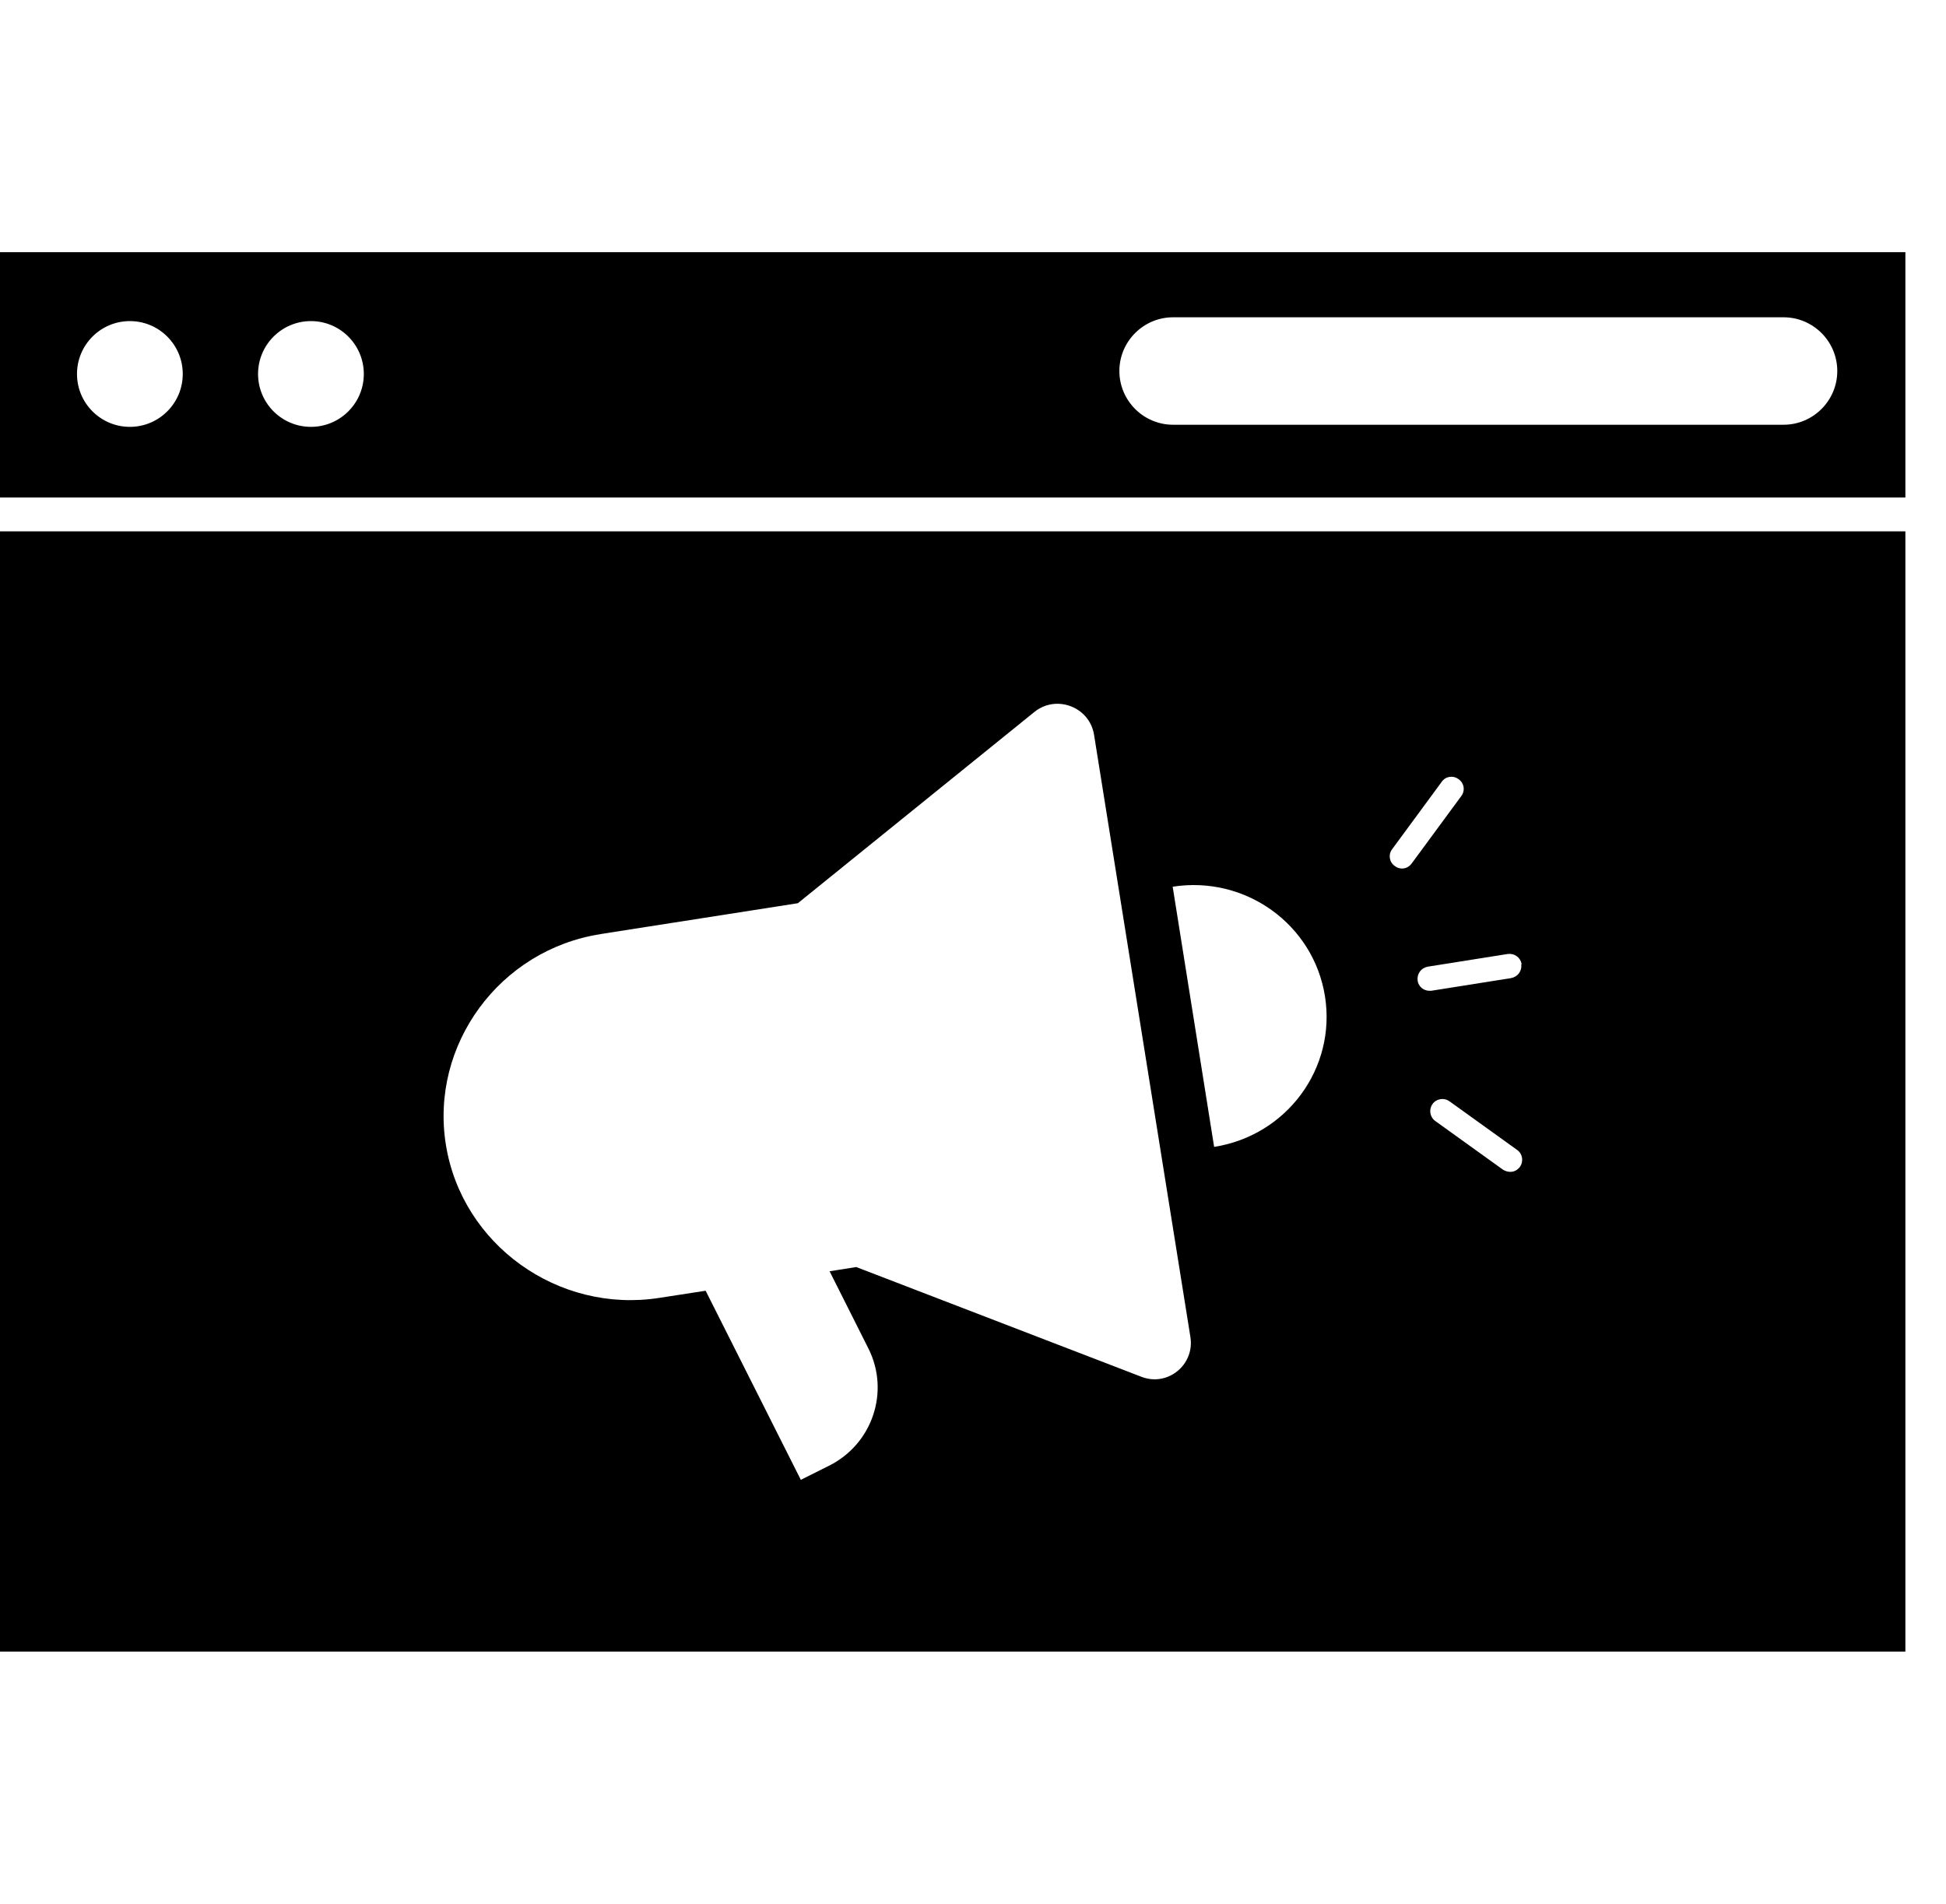
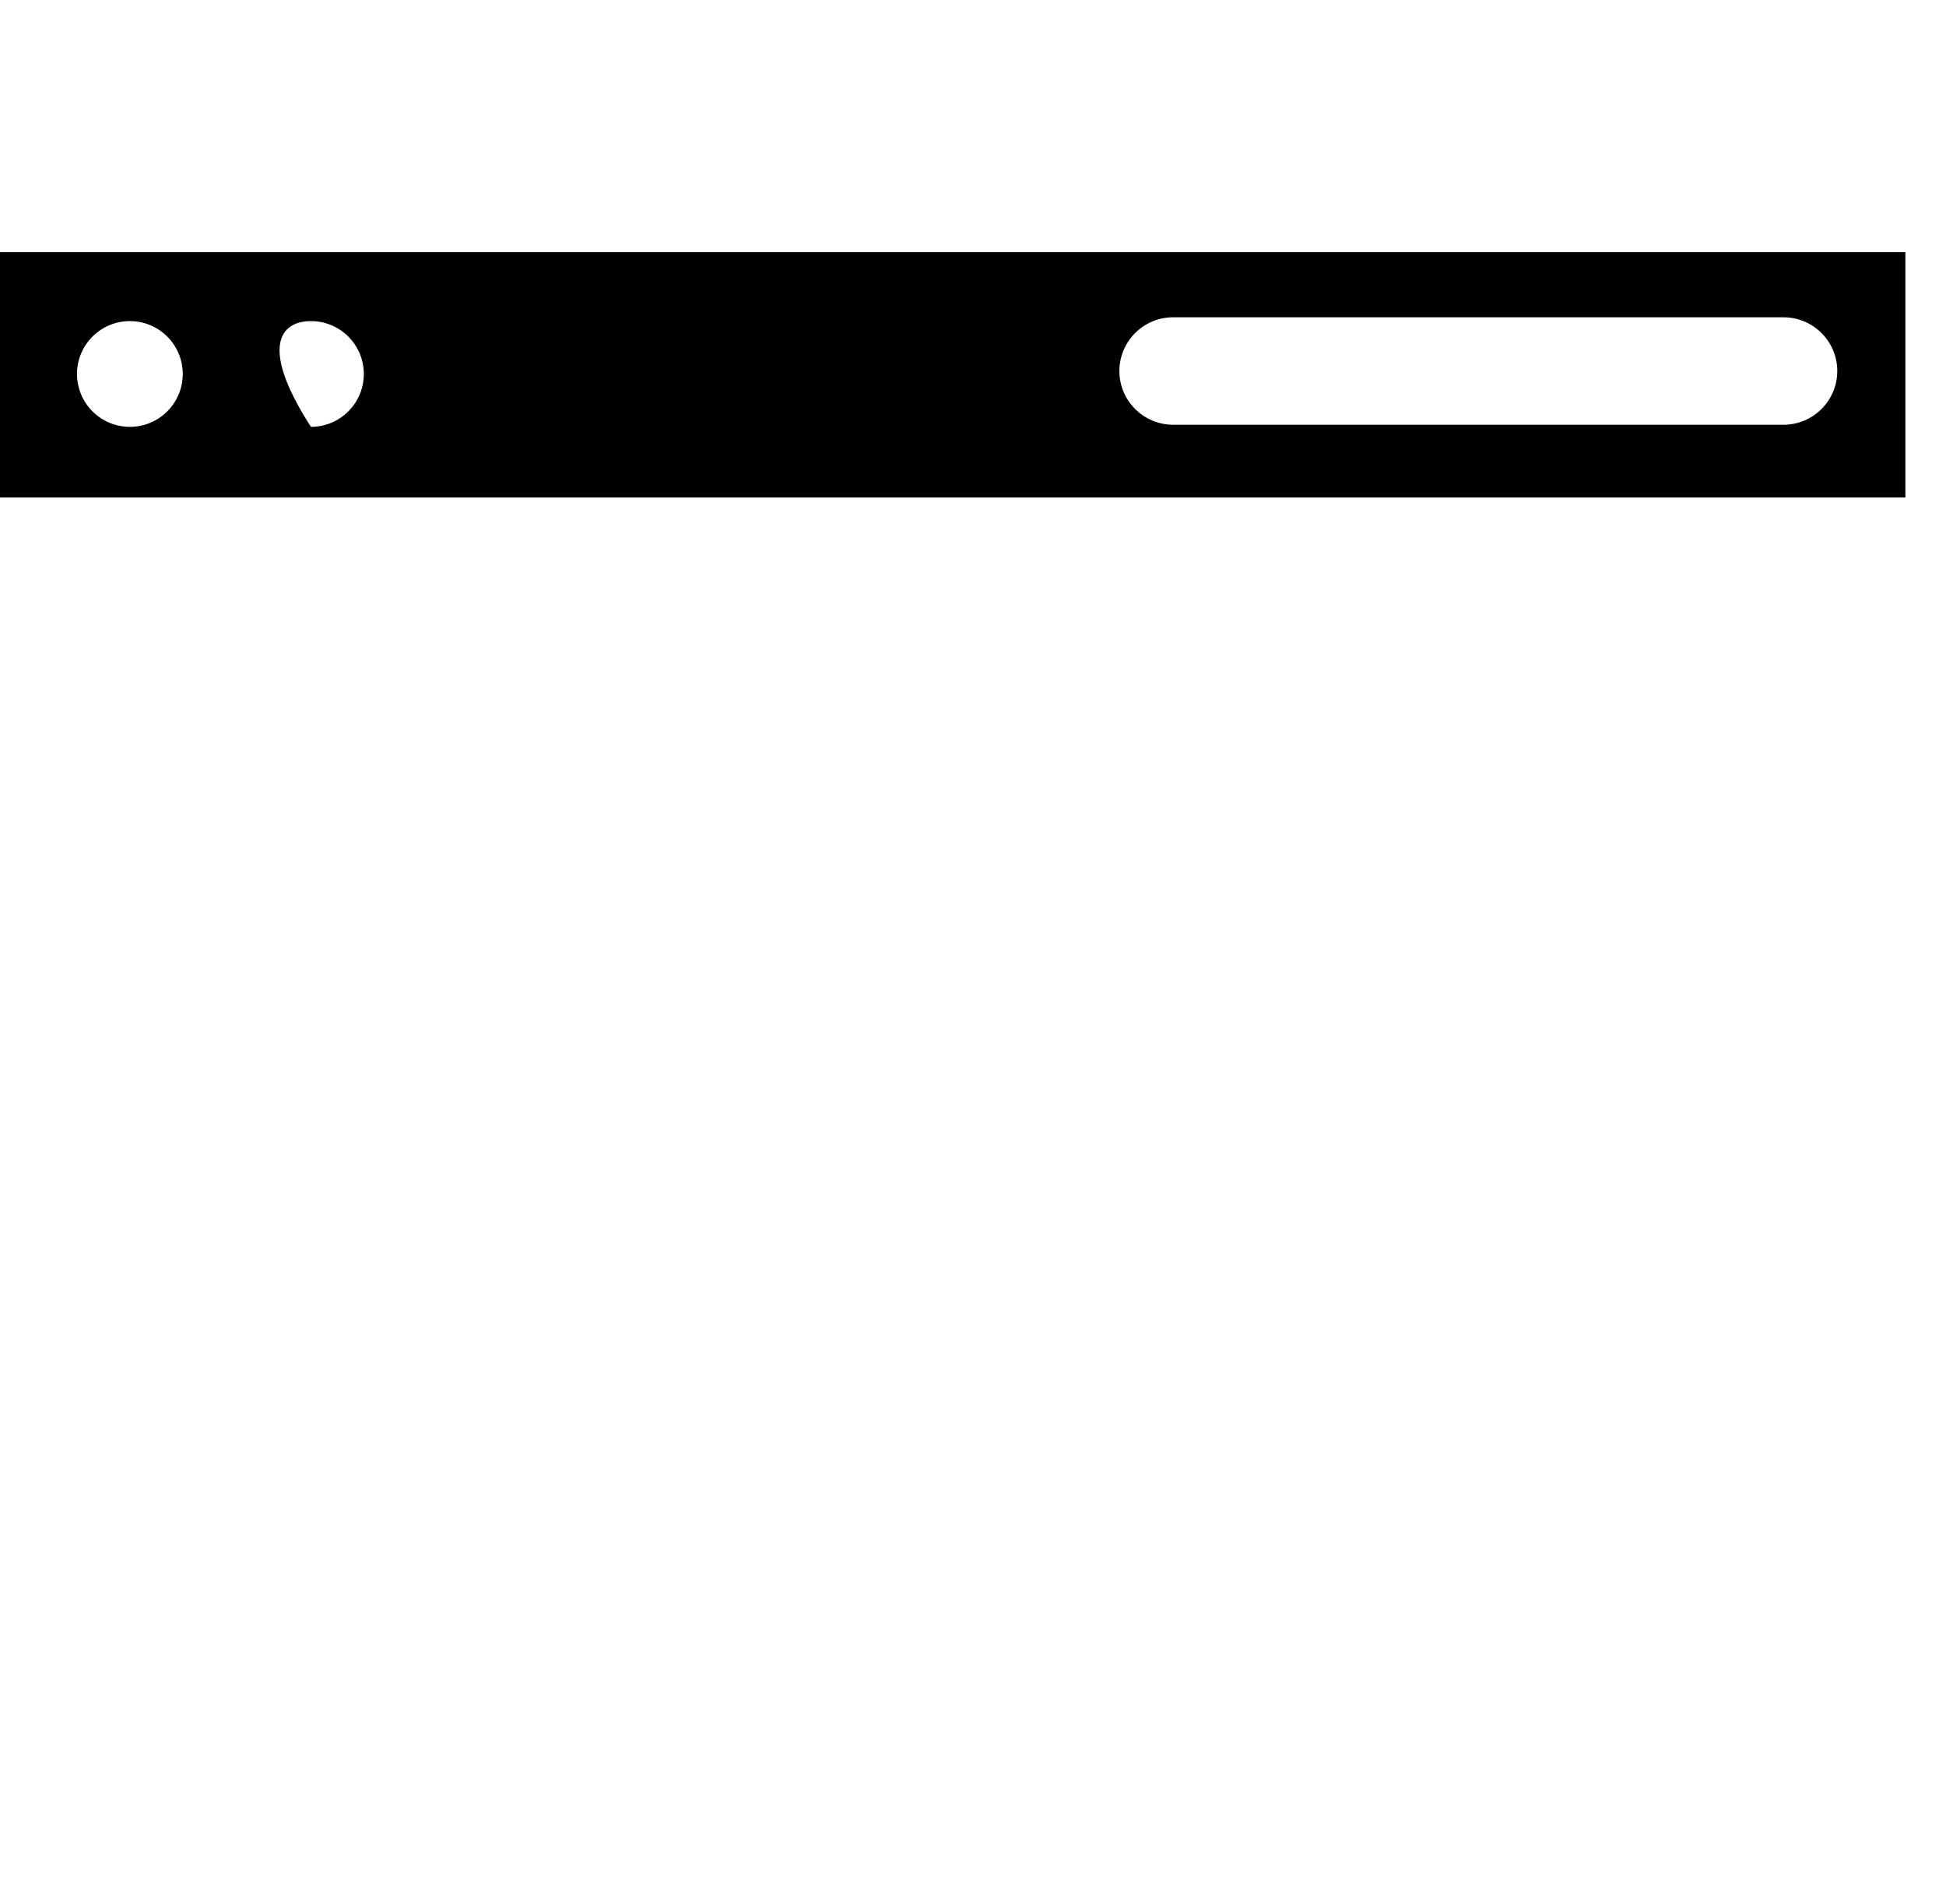
<svg xmlns="http://www.w3.org/2000/svg" width="46" height="45" viewBox="0 0 46 45" fill="none">
-   <path d="M0 39.04H45.04V12.56H0V39.04ZM35.93 27.58C35.87 27.66 35.79 27.7 35.7 27.7C35.64 27.7 35.58 27.68 35.53 27.65L33.93 26.5C33.8 26.41 33.77 26.23 33.86 26.1C33.95 25.97 34.13 25.94 34.26 26.03L35.86 27.18C35.99 27.27 36.02 27.45 35.93 27.58ZM35.96 22.79C35.98 22.95 35.88 23.09 35.72 23.12L33.83 23.42C33.83 23.42 33.8 23.42 33.79 23.42C33.65 23.42 33.53 23.32 33.51 23.18C33.49 23.02 33.59 22.88 33.75 22.85L35.64 22.55C35.8 22.53 35.94 22.63 35.97 22.79H35.96ZM32.91 20.07L34.08 18.48C34.17 18.35 34.35 18.32 34.48 18.42C34.61 18.51 34.64 18.69 34.54 18.82L33.37 20.41C33.31 20.49 33.23 20.53 33.14 20.53C33.08 20.53 33.02 20.51 32.97 20.47C32.84 20.38 32.81 20.2 32.91 20.07ZM31.32 23.55C31.59 25.25 30.42 26.84 28.7 27.11L27.72 20.96C29.44 20.69 31.05 21.85 31.32 23.55ZM14.19 22.08L18.86 21.35L24.45 16.83C24.97 16.41 25.75 16.71 25.86 17.36L28.14 31.61C28.24 32.27 27.59 32.79 26.97 32.54L20.24 29.95L19.61 30.05L20.53 31.88C21.04 32.9 20.62 34.14 19.59 34.65L18.93 34.98L16.68 30.51L15.58 30.68C13.19 31.05 10.92 29.42 10.54 27.06C10.16 24.7 11.81 22.45 14.2 22.08H14.19Z" fill="black" />
-   <path d="M0 5.96V11.76H45.04V5.96H0ZM3.07 10.09C2.38 10.09 1.82 9.53 1.82 8.84C1.82 8.15 2.38 7.59 3.07 7.59C3.76 7.59 4.32 8.15 4.32 8.84C4.32 9.53 3.76 10.09 3.07 10.09ZM7.35 10.09C6.66 10.09 6.1 9.53 6.1 8.84C6.1 8.15 6.66 7.59 7.35 7.59C8.04 7.59 8.6 8.15 8.6 8.84C8.6 9.53 8.04 10.09 7.35 10.09ZM42.16 10.04H27.73C27.03 10.04 26.46 9.47 26.46 8.77C26.46 8.07 27.03 7.5 27.73 7.5H42.16C42.86 7.5 43.43 8.07 43.43 8.77C43.43 9.47 42.86 10.04 42.16 10.04Z" fill="black" />
+   <path d="M0 5.96V11.76H45.04V5.96H0ZM3.07 10.09C2.38 10.09 1.82 9.53 1.82 8.84C1.82 8.15 2.38 7.59 3.07 7.59C3.76 7.59 4.32 8.15 4.32 8.84C4.32 9.53 3.76 10.09 3.07 10.09ZM7.35 10.09C6.1 8.15 6.66 7.59 7.35 7.59C8.04 7.59 8.6 8.15 8.6 8.84C8.6 9.53 8.04 10.09 7.35 10.09ZM42.16 10.04H27.73C27.03 10.04 26.46 9.47 26.46 8.77C26.46 8.07 27.03 7.5 27.73 7.5H42.16C42.86 7.5 43.43 8.07 43.43 8.77C43.43 9.47 42.86 10.04 42.16 10.04Z" fill="black" />
</svg>